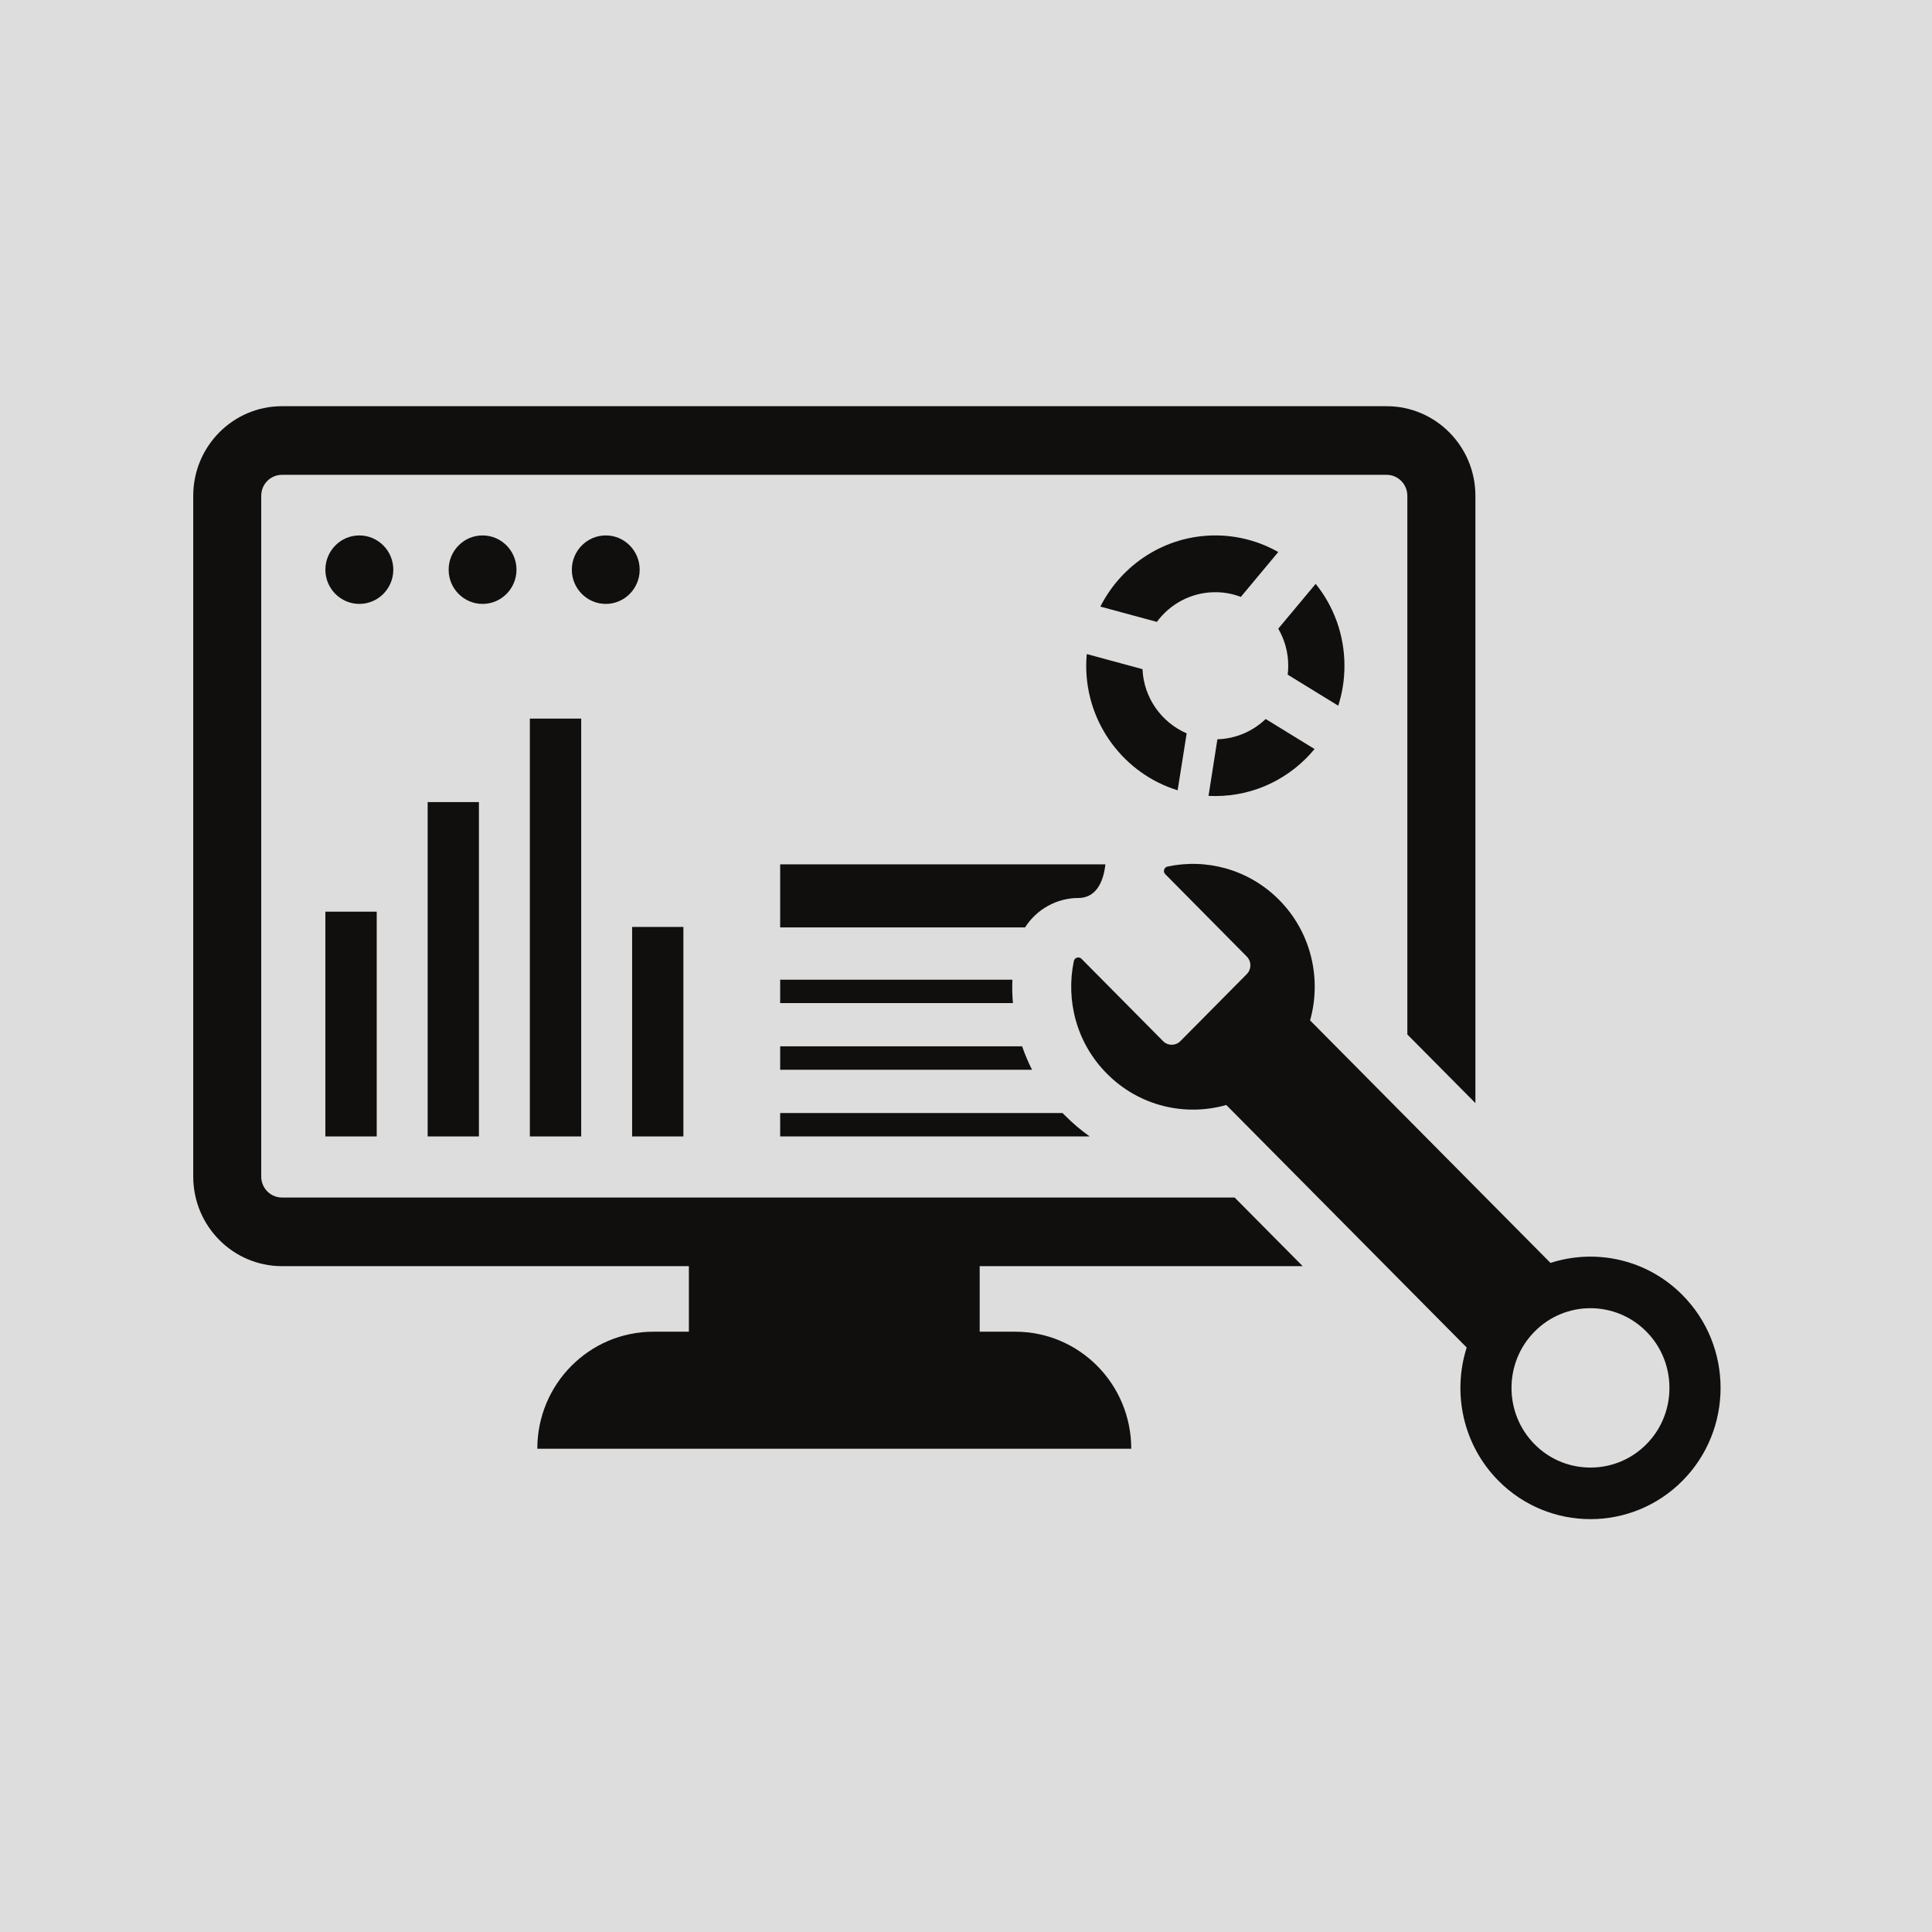
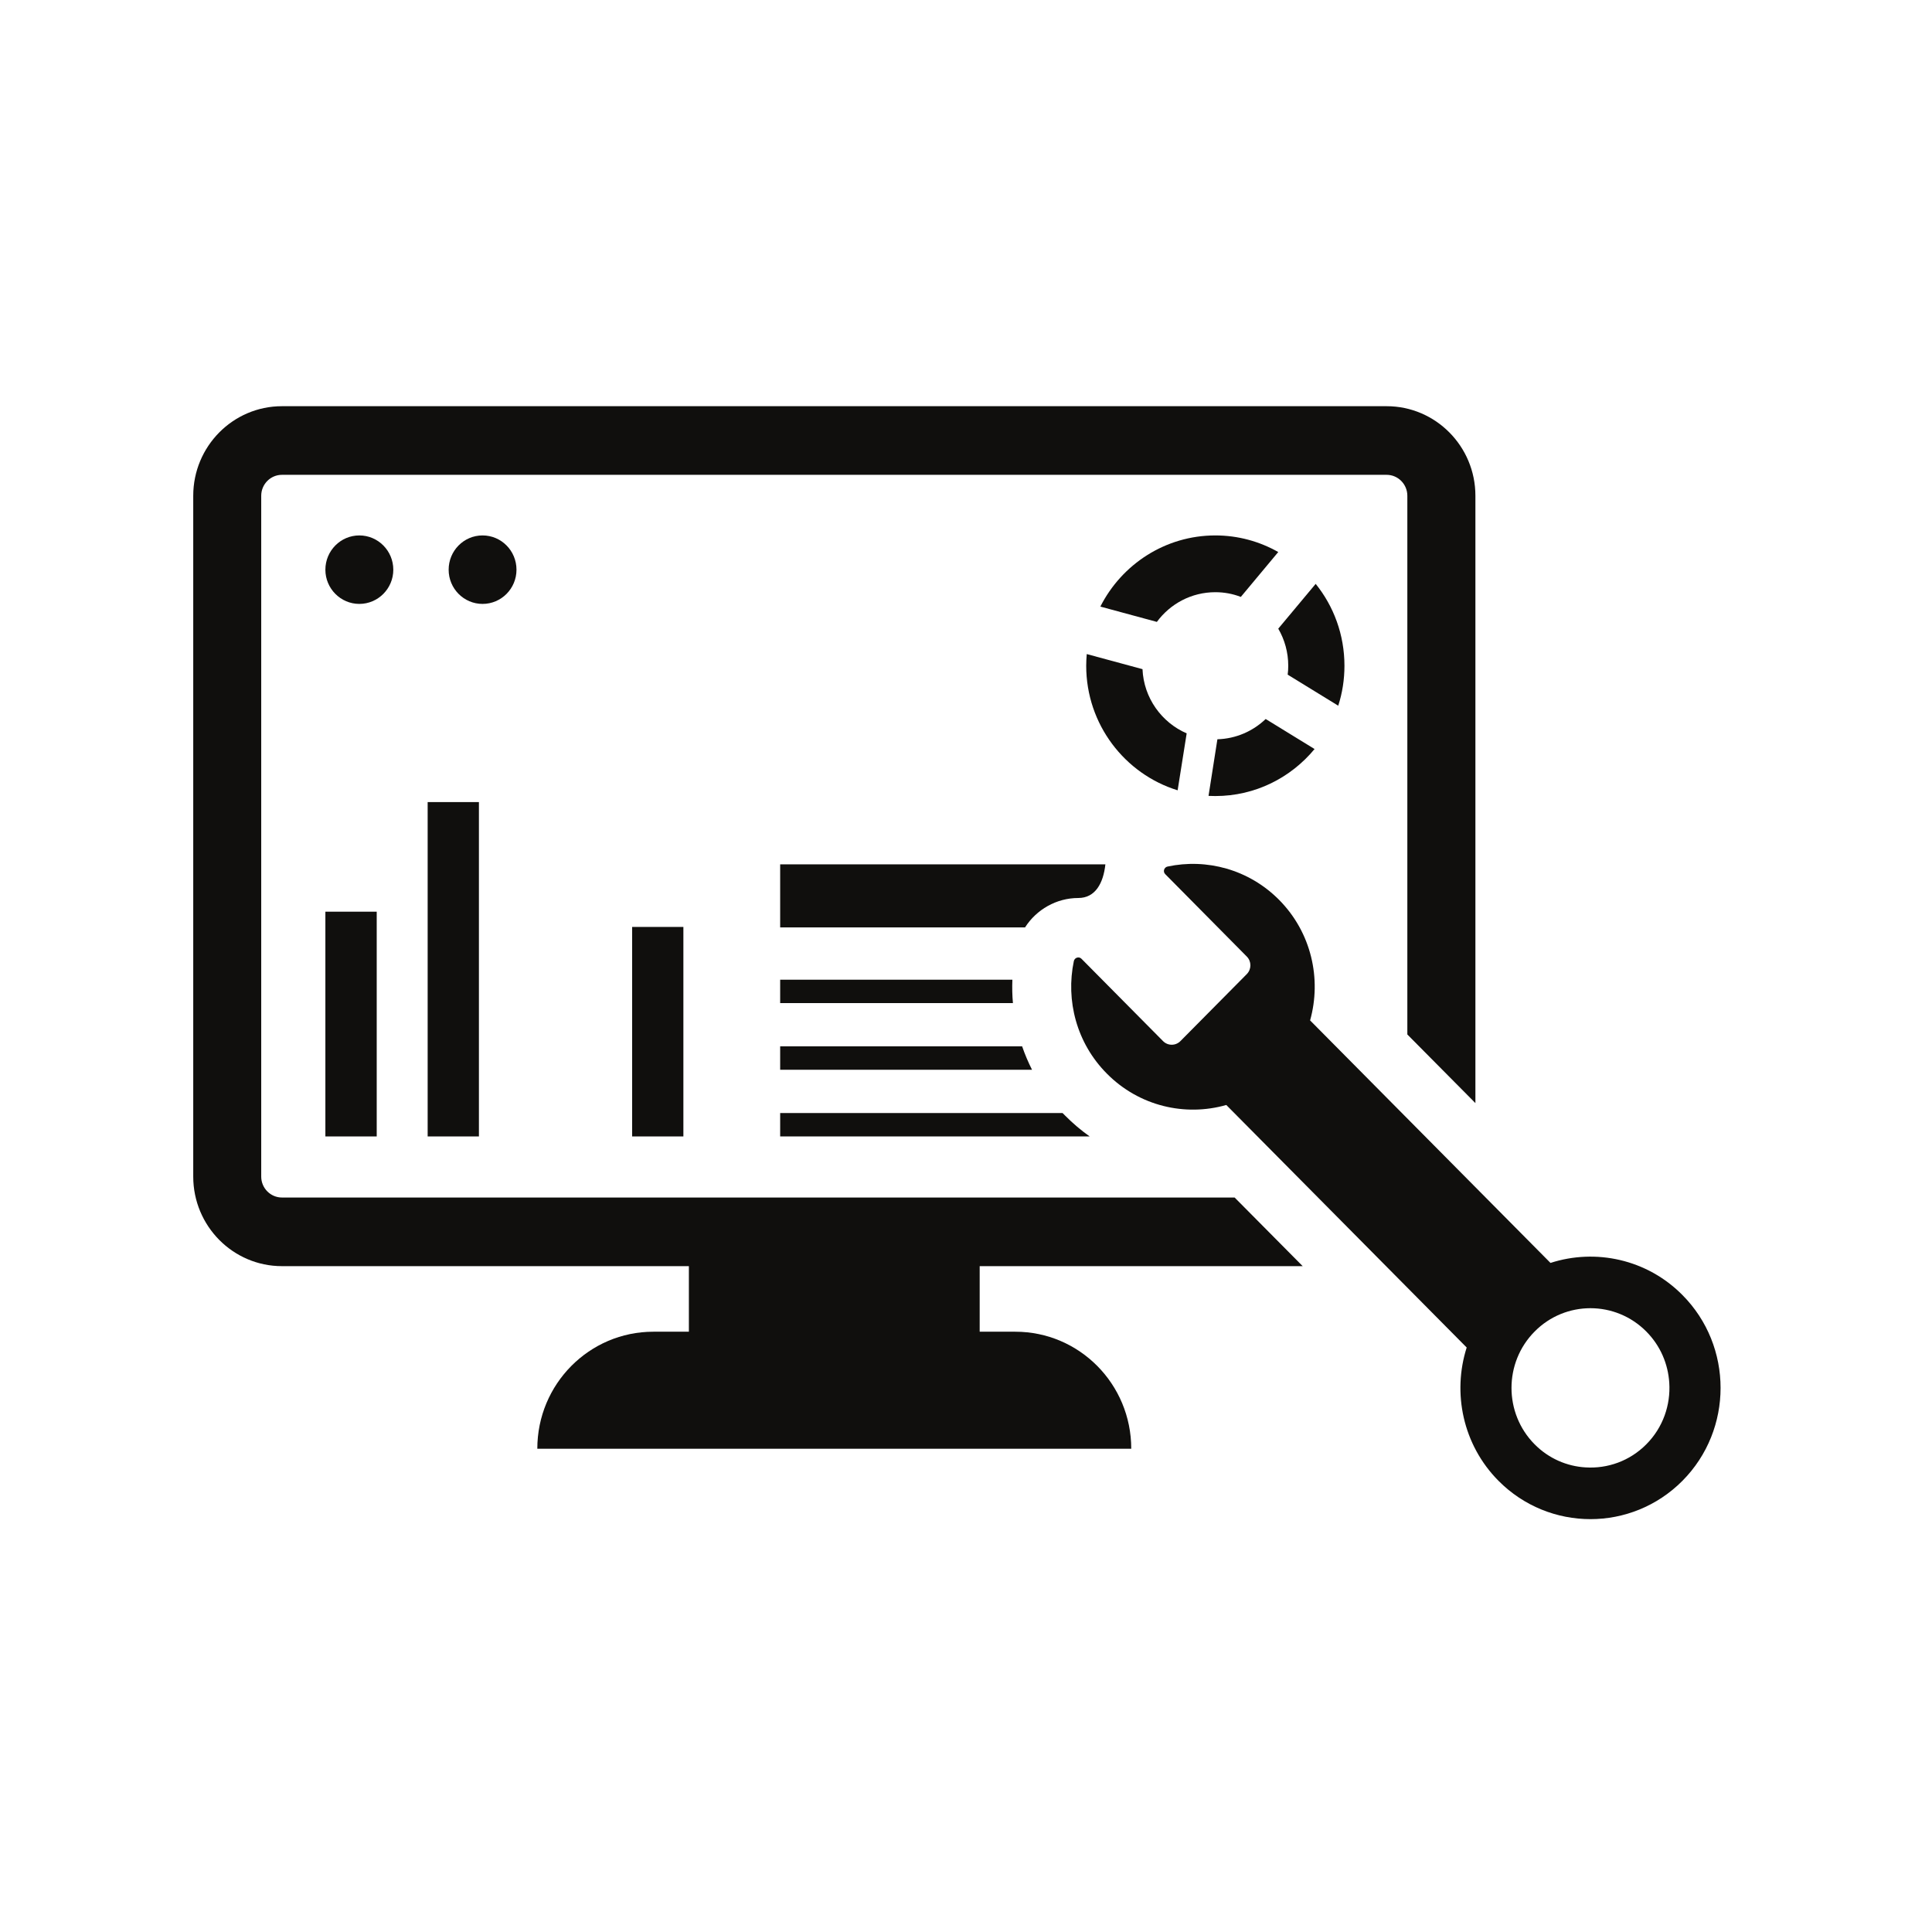
<svg xmlns="http://www.w3.org/2000/svg" width="128" zoomAndPan="magnify" viewBox="0 0 96 96" height="128" preserveAspectRatio="xMidYMid meet" version="1.0">
  <defs>
    <clipPath id="66e0e9162b">
      <path d="M 9.602 20.016 L 74 20.016 L 74 72 L 9.602 72 Z M 9.602 20.016 " clip-rule="nonzero" />
    </clipPath>
  </defs>
  <rect x="-9.6" width="115.2" fill="#ffffff" y="-9.6" height="115.2" fill-opacity="1" />
-   <rect x="-9.6" width="115.2" fill="#dddddd" y="-9.6" height="115.2" fill-opacity="1" />
  <g clip-path="url(#66e0e9162b)">
    <path fill="#100f0d" d="M 64.73 62.914 L 61.348 59.504 L 14.008 59.504 C 13.441 59.504 12.98 59.035 12.98 58.465 L 12.98 24.633 C 12.98 24.062 13.441 23.594 14.008 23.594 L 68.902 23.594 C 69.469 23.594 69.93 24.062 69.93 24.633 L 69.93 51.402 L 73.312 54.812 L 73.312 24.633 C 73.312 22.18 71.336 20.184 68.902 20.184 L 14.008 20.184 C 11.578 20.184 9.602 22.18 9.602 24.633 L 9.602 58.465 C 9.602 60.918 11.578 62.914 14.008 62.914 L 34.23 62.914 L 34.23 66.172 L 32.465 66.172 C 29.281 66.172 26.699 68.773 26.699 71.988 L 56.211 71.988 C 56.211 68.773 53.633 66.172 50.449 66.172 L 48.68 66.172 L 48.68 62.914 L 64.73 62.914 " fill-opacity="1" fill-rule="nonzero" />
  </g>
  <path fill="#100f0d" d="M 19.543 28.309 C 19.543 27.367 18.785 26.605 17.855 26.605 C 16.926 26.605 16.168 27.367 16.168 28.309 C 16.168 29.246 16.926 30.008 17.855 30.008 C 18.785 30.008 19.543 29.246 19.543 28.309 " fill-opacity="1" fill-rule="nonzero" />
  <path fill="#100f0d" d="M 25.664 28.309 C 25.664 27.367 24.91 26.605 23.977 26.605 C 23.047 26.605 22.293 27.367 22.293 28.309 C 22.293 29.246 23.047 30.008 23.977 30.008 C 24.91 30.008 25.664 29.246 25.664 28.309 " fill-opacity="1" fill-rule="nonzero" />
-   <path fill="#100f0d" d="M 30.102 30.008 C 31.031 30.008 31.785 29.246 31.785 28.309 C 31.785 27.367 31.031 26.605 30.102 26.605 C 29.172 26.605 28.414 27.367 28.414 28.309 C 28.414 29.246 29.172 30.008 30.102 30.008 " fill-opacity="1" fill-rule="nonzero" />
  <path fill="#100f0d" d="M 61.656 29.66 L 63.516 27.43 C 62.59 26.906 61.523 26.605 60.391 26.605 C 57.902 26.605 55.738 28.043 54.676 30.141 L 57.484 30.902 C 58.145 30.004 59.199 29.426 60.391 29.426 C 60.836 29.426 61.262 29.508 61.656 29.66 " fill-opacity="1" fill-rule="nonzero" />
  <path fill="#100f0d" d="M 66.805 33.082 C 66.805 31.539 66.27 30.121 65.375 29.012 L 63.516 31.238 C 63.832 31.781 64.012 32.41 64.012 33.082 C 64.012 33.23 64.004 33.379 63.984 33.523 L 66.496 35.066 C 66.699 34.438 66.805 33.773 66.805 33.082 " fill-opacity="1" fill-rule="nonzero" />
  <path fill="#100f0d" d="M 58.516 39.27 L 58.965 36.441 C 57.723 35.902 56.832 34.684 56.77 33.25 L 54 32.5 C 53.984 32.691 53.973 32.887 53.973 33.082 C 53.973 35.992 55.891 38.461 58.516 39.27 " fill-opacity="1" fill-rule="nonzero" />
  <path fill="#100f0d" d="M 65.32 37.219 L 62.891 35.727 C 62.262 36.328 61.422 36.707 60.492 36.734 L 60.051 39.547 C 60.16 39.551 60.273 39.555 60.391 39.555 C 62.371 39.555 64.141 38.645 65.32 37.219 " fill-opacity="1" fill-rule="nonzero" />
  <path fill="#100f0d" d="M 21.25 56.469 L 23.797 56.469 L 23.797 39.855 L 21.25 39.855 L 21.25 56.469 " fill-opacity="1" fill-rule="nonzero" />
-   <path fill="#100f0d" d="M 26.328 56.469 L 28.879 56.469 L 28.879 35.707 L 26.328 35.707 L 26.328 56.469 " fill-opacity="1" fill-rule="nonzero" />
  <path fill="#100f0d" d="M 33.957 46.059 L 31.41 46.059 L 31.41 56.469 L 33.957 56.469 L 33.957 46.059 " fill-opacity="1" fill-rule="nonzero" />
  <path fill="#100f0d" d="M 16.168 56.469 L 18.719 56.469 L 18.719 45.301 L 16.168 45.301 L 16.168 56.469 " fill-opacity="1" fill-rule="nonzero" />
  <path fill="#100f0d" d="M 54.926 42.949 L 38.766 42.949 L 38.766 46.082 L 50.934 46.082 C 51.5 45.195 52.492 44.621 53.582 44.621 C 54.422 44.621 54.824 43.891 54.926 42.949 " fill-opacity="1" fill-rule="nonzero" />
  <path fill="#100f0d" d="M 38.766 48.68 L 38.766 49.844 L 50.332 49.844 C 50.297 49.457 50.289 49.07 50.305 48.68 L 38.766 48.68 " fill-opacity="1" fill-rule="nonzero" />
  <path fill="#100f0d" d="M 38.766 53.156 L 51.281 53.156 C 51.09 52.777 50.926 52.391 50.789 51.992 L 38.766 51.992 L 38.766 53.156 " fill-opacity="1" fill-rule="nonzero" />
  <path fill="#100f0d" d="M 38.766 56.469 L 54.145 56.469 C 53.715 56.164 53.309 55.82 52.93 55.438 C 52.883 55.395 52.84 55.348 52.797 55.305 L 38.766 55.305 L 38.766 56.469 " fill-opacity="1" fill-rule="nonzero" />
  <path fill="#100f0d" d="M 81.805 71.766 C 80.977 72.602 79.871 72.984 78.781 72.914 C 77.863 72.859 76.957 72.477 76.254 71.766 C 74.723 70.223 74.723 67.707 76.254 66.164 C 77.781 64.617 80.273 64.617 81.805 66.164 C 82.508 66.871 82.887 67.781 82.945 68.711 C 83.016 69.809 82.637 70.93 81.805 71.766 Z M 83.602 64.352 C 81.832 62.562 79.277 62.031 77.043 62.754 L 65.098 50.703 C 65.676 48.641 65.164 46.336 63.559 44.715 C 62.051 43.195 59.949 42.645 58.012 43.059 C 57.84 43.098 57.773 43.312 57.902 43.438 L 61.953 47.531 C 62.191 47.77 62.191 48.16 61.953 48.402 L 58.656 51.73 C 58.418 51.973 58.027 51.973 57.789 51.73 L 53.738 47.641 C 53.613 47.512 53.398 47.582 53.359 47.754 C 52.949 49.711 53.492 51.832 55 53.348 C 56.605 54.969 58.891 55.488 60.934 54.906 L 72.879 66.957 C 72.16 69.211 72.684 71.789 74.457 73.578 C 76.98 76.121 81.078 76.121 83.602 73.578 C 86.125 71.035 86.125 66.895 83.602 64.352 " fill-opacity="1" fill-rule="nonzero" />
</svg>